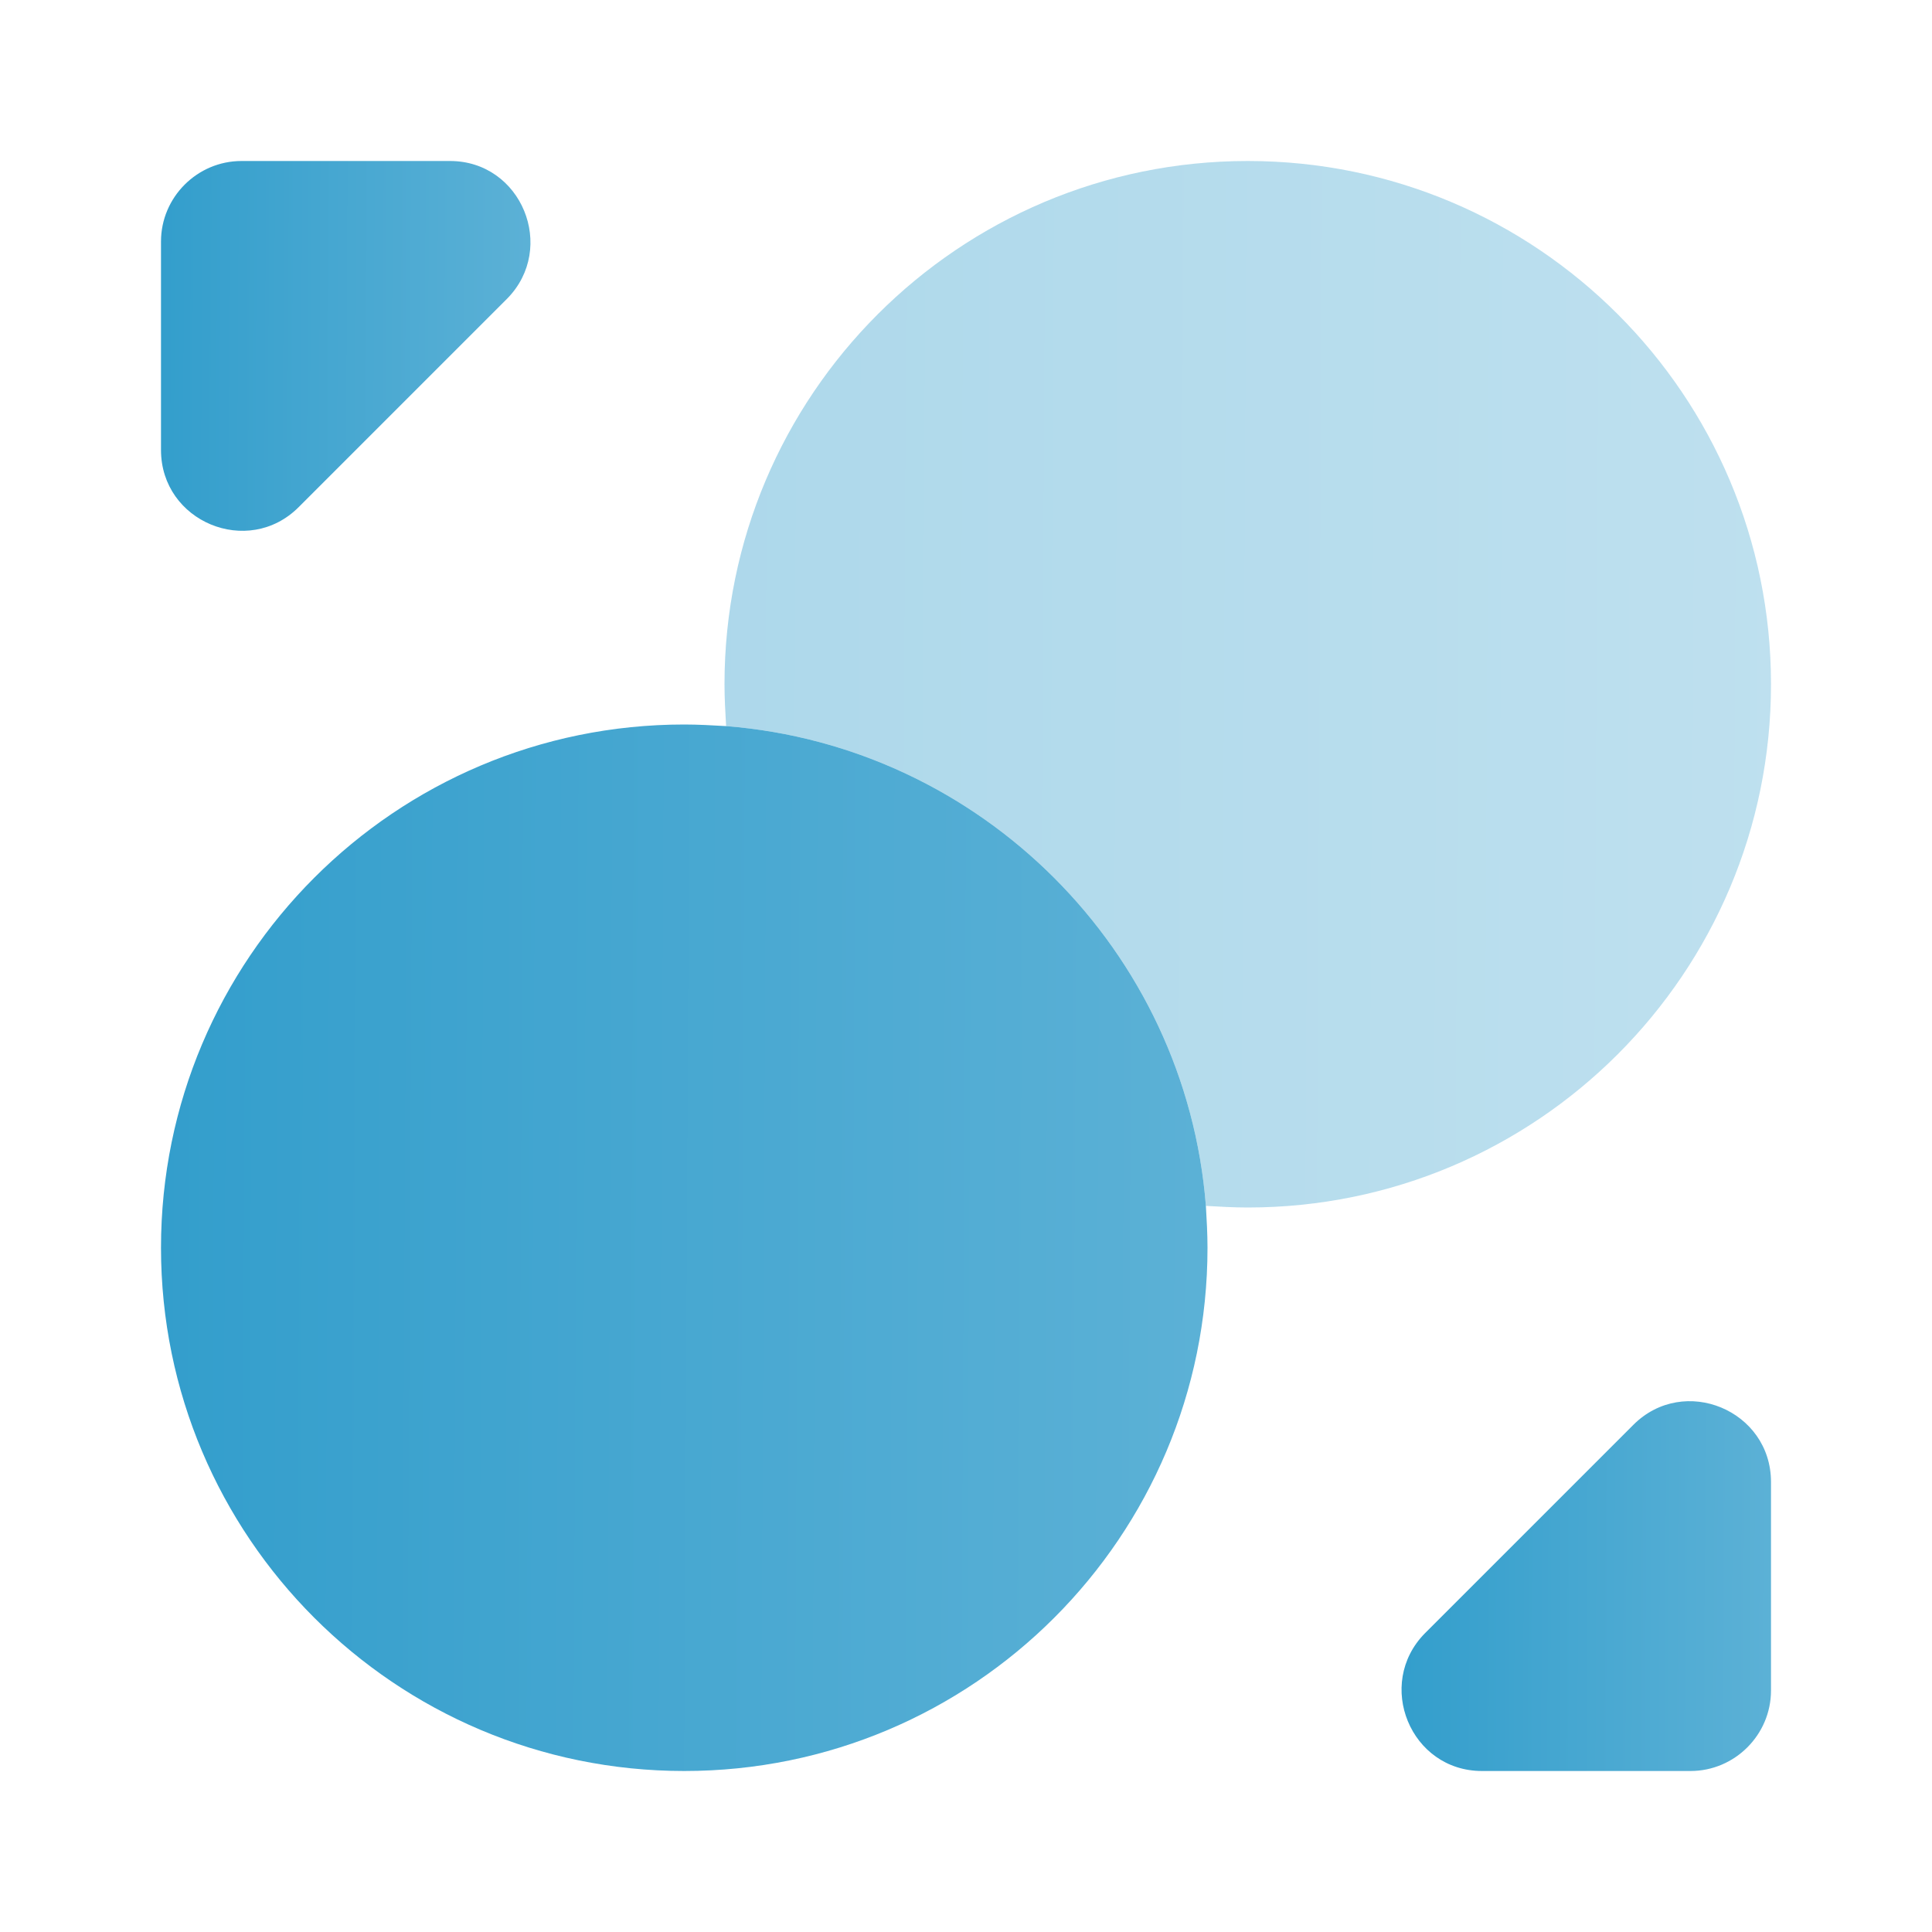
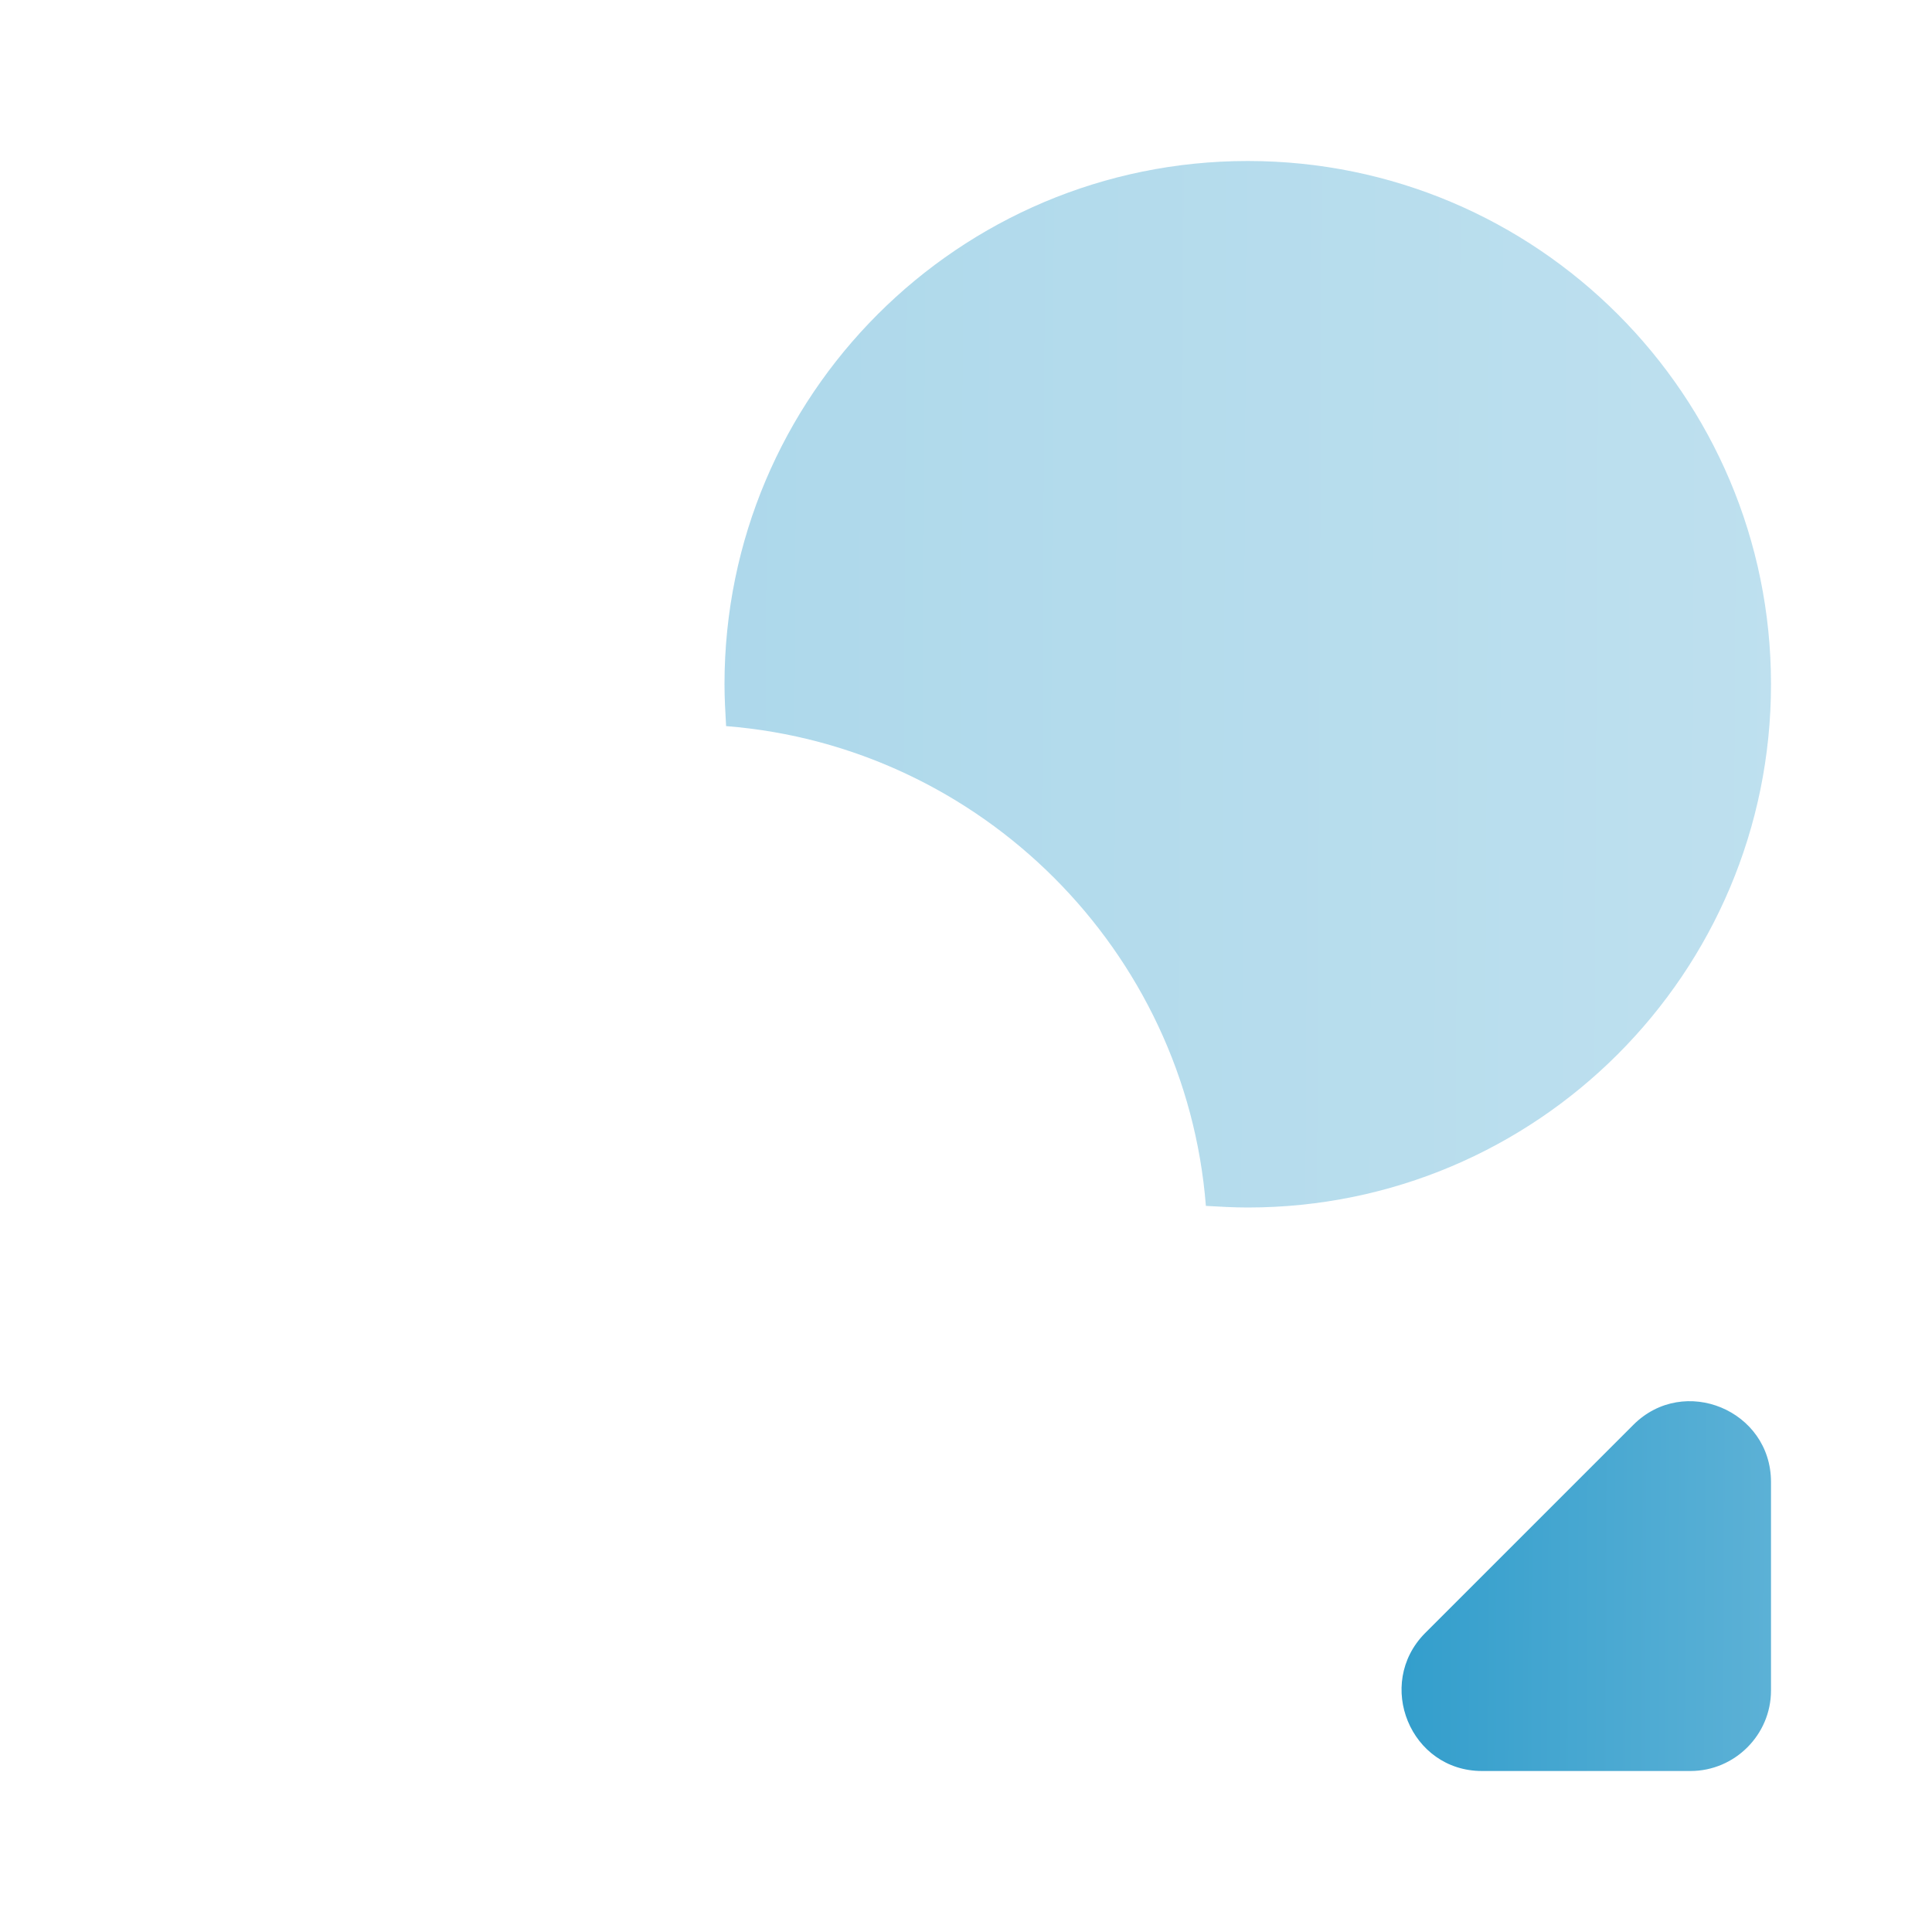
<svg xmlns="http://www.w3.org/2000/svg" width="24" height="24" viewBox="0 0 24 24" fill="none">
-   <path d="M15 15.5C15 19.09 12.09 22 8.5 22C4.91 22 2 19.09 2 15.5C2 11.91 4.91 9 8.5 9C8.67 9 8.85 9.01 9.02 9.02C12.19 9.27 14.73 11.81 14.98 14.98C14.99 15.15 15 15.33 15 15.5Z" fill="url(#paint0_linear_114_34059)" />
  <path opacity="0.4" d="M22 8.5C22 12.09 19.09 15 15.5 15C15.33 15 15.15 14.99 14.98 14.98C14.73 11.81 12.19 9.27 9.02 9.02C9.01 8.85 9 8.67 9 8.5C9 4.91 11.91 2 15.5 2C19.09 2 22 4.91 22 8.5Z" fill="url(#paint1_linear_114_34059)" />
-   <path d="M5.59 2H3C2.45 2 2 2.45 2 3V5.59C2 6.48 3.08 6.93 3.71 6.3L6.3 3.71C6.92 3.08 6.48 2 5.59 2Z" fill="url(#paint2_linear_114_34059)" />
  <path d="M18.41 22H21C21.55 22 22 21.55 22 21V18.41C22 17.52 20.92 17.07 20.29 17.7L17.7 20.29C17.08 20.92 17.52 22 18.41 22Z" fill="url(#paint3_linear_114_34059)" />
  <defs>
    <linearGradient id="paint0_linear_114_34059" x1="2.033" y1="8.729" x2="15.101" y2="8.797" gradientUnits="userSpaceOnUse">
      <stop stop-color="#339ECC" />
      <stop offset="1" stop-color="#5CB1D6" />
    </linearGradient>
    <linearGradient id="paint1_linear_114_34059" x1="9.033" y1="1.729" x2="22.101" y2="1.797" gradientUnits="userSpaceOnUse">
      <stop stop-color="#339ECC" />
      <stop offset="1" stop-color="#5CB1D6" />
    </linearGradient>
    <linearGradient id="paint2_linear_114_34059" x1="2.012" y1="1.904" x2="6.625" y2="1.928" gradientUnits="userSpaceOnUse">
      <stop stop-color="#339ECC" />
      <stop offset="1" stop-color="#5CB1D6" />
    </linearGradient>
    <linearGradient id="paint3_linear_114_34059" x1="17.422" y1="17.31" x2="22.036" y2="17.334" gradientUnits="userSpaceOnUse">
      <stop stop-color="#339ECC" />
      <stop offset="1" stop-color="#5CB1D6" />
    </linearGradient>
  </defs>
</svg>